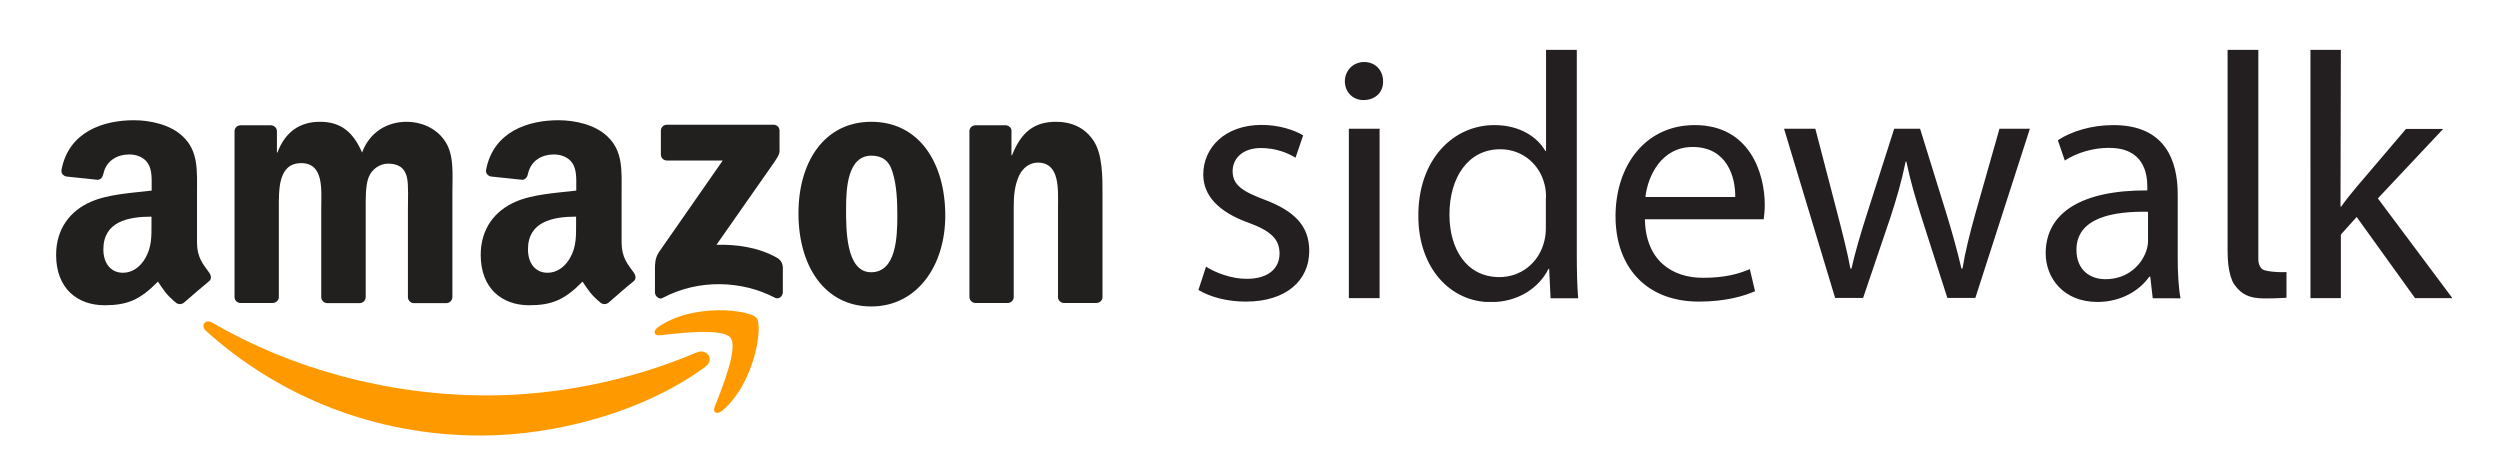
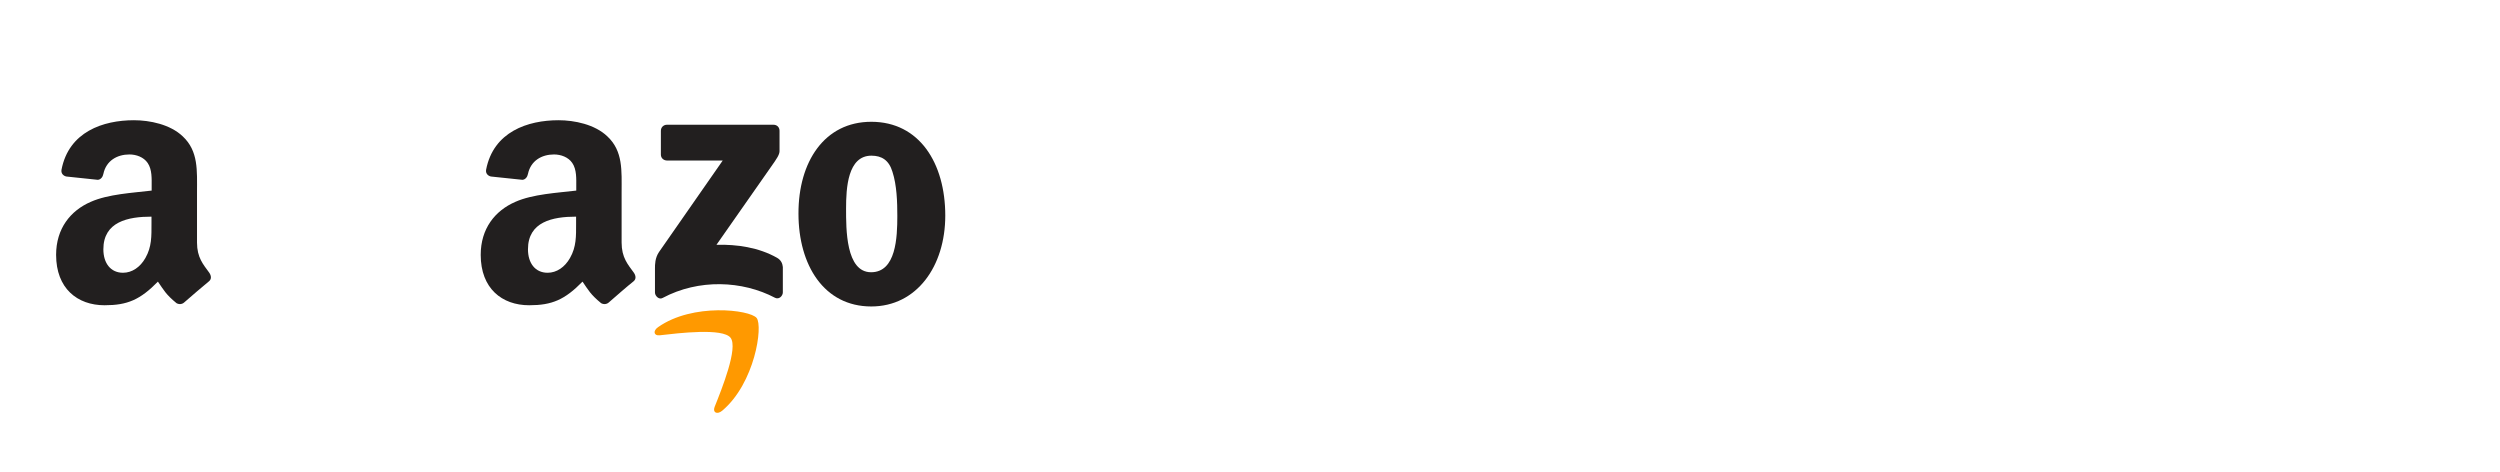
<svg xmlns="http://www.w3.org/2000/svg" xmlns:xlink="http://www.w3.org/1999/xlink" version="1.1" id="svg1936" x="0" y="0" viewBox="0 0 1439 271.8" style="enable-background:new 0 0 1439 271.8" xml:space="preserve">
  <style>.st0{fill:#f90}.st1{fill:#221f1f}.st3{fill:#231f20}</style>
-   <path id="path8" class="st0" d="M406 211.1c-35 25.8-85.7 39.6-129.4 39.6-61.2 0-116.4-22.7-158.1-60.3-3.3-3-.3-7 3.6-4.7 45 26.2 100.7 41.9 158.2 41.9 38.8 0 81.4-8 120.6-24.7 5.9-2.5 10.8 3.9 5.1 8.2" />
  <path id="path10" class="st0" d="M420.5 194.4c-4.5-5.7-29.6-2.7-40.8-1.4-3.4.4-4-2.6-.9-4.7 20-14.1 52.8-10 56.7-5.3 3.8 4.7-1 37.6-19.8 53.4-2.9 2.4-5.6 1.1-4.4-2.1 4.2-10.5 13.7-34.1 9.2-39.9" />
  <path id="path12" class="st1" d="M380.4 89V75.3c0-2.1 1.6-3.5 3.5-3.5h61.3c2 0 3.5 1.4 3.5 3.5V87c0 2-1.7 4.5-4.6 8.6l-31.7 45.3c11.8-.3 24.3 1.5 34.9 7.5 2.4 1.4 3.1 3.4 3.3 5.3v14.6c0 2-2.2 4.3-4.5 3.1-18.8-9.9-43.9-11-64.7.1-2.1 1.2-4.4-1.2-4.4-3.1v-13.9c0-2.2 0-6 2.3-9.4L416 92.4h-32c-2 0-3.6-1.4-3.6-3.4" />
-   <path id="path14" class="st1" d="M156.9 174.4h-18.6c-1.8-.1-3.2-1.5-3.3-3.2V75.5c0-1.9 1.6-3.4 3.6-3.4H156c1.8.1 3.3 1.5 3.4 3.2v12.5h.3c4.5-12.1 13.1-17.7 24.5-17.7 11.7 0 19 5.6 24.2 17.7 4.5-12.1 14.8-17.7 25.7-17.7 7.8 0 16.4 3.2 21.6 10.5 5.9 8 4.7 19.7 4.7 30V171c0 1.9-1.6 3.5-3.6 3.5h-18.6c-1.9-.1-3.4-1.6-3.4-3.5v-50.7c0-4 .4-14.1-.5-17.9-1.4-6.4-5.6-8.2-11-8.2-4.5 0-9.2 3-11.1 7.8-1.9 4.8-1.7 12.9-1.7 18.3V171c0 1.9-1.6 3.5-3.6 3.5h-18.6c-1.9-.1-3.4-1.6-3.4-3.5v-50.7c0-10.7 1.8-26.4-11.5-26.4-13.4 0-12.9 15.3-12.9 26.4V171c0 1.8-1.6 3.4-3.6 3.4" />
  <path id="path16" class="st1" d="M501.5 70.1c27.7 0 42.6 23.8 42.6 54 0 29.2-16.5 52.3-42.6 52.3-27.2 0-41.9-23.8-41.9-53.4-.1-29.8 14.9-52.9 41.9-52.9m.1 19.5c-13.7 0-14.6 18.7-14.6 30.4s-.2 36.7 14.4 36.7c14.4 0 15.1-20.1 15.1-32.4 0-8.1-.3-17.7-2.8-25.4-2-6.7-6.2-9.3-12.1-9.3" />
-   <path id="path18" class="st1" d="M580 174.4h-18.6c-1.9-.1-3.4-1.6-3.4-3.5V75.2c.2-1.8 1.7-3.1 3.6-3.1h17.3c1.6.1 3 1.2 3.3 2.7v14.6h.3c5.2-13.1 12.5-19.3 25.4-19.3 8.4 0 16.5 3 21.8 11.3 4.9 7.7 4.9 20.5 4.9 29.8v60.2c-.2 1.7-1.8 3-3.6 3h-18.7c-1.7-.1-3.1-1.4-3.3-3v-52c0-10.5 1.2-25.8-11.7-25.8-4.5 0-8.7 3-10.8 7.7-2.6 5.8-3 11.7-3 18.1v51.5c.1 1.9-1.6 3.5-3.5 3.5" />
  <path id="path30" class="st1" d="M331.6 128.7v-4c-13.5 0-27.7 2.9-27.7 18.8 0 8 4.2 13.5 11.3 13.5 5.2 0 9.9-3.2 12.9-8.5 3.7-6.5 3.5-12.6 3.5-19.8m18.8 45.4c-1.2 1.1-3 1.2-4.4.4-6.2-5.1-7.3-7.5-10.7-12.4-10.2 10.4-17.5 13.6-30.7 13.6-15.7 0-27.9-9.7-27.9-29 0-15.1 8.2-25.4 19.9-30.5 10.1-4.5 24.3-5.2 35.1-6.5v-2.4c0-4.4.3-9.7-2.3-13.5-2.3-3.4-6.6-4.9-10.5-4.9-7.1 0-13.4 3.6-15 11.2-.3 1.7-1.5 3.3-3.2 3.4l-18.1-1.9c-1.5-.3-3.2-1.6-2.8-3.9 4.2-21.9 24-28.5 41.7-28.5 9.1 0 20.9 2.4 28.1 9.3 9.1 8.5 8.2 19.8 8.2 32.1v29c0 8.7 3.6 12.6 7 17.3 1.2 1.7 1.5 3.7-.1 5-3.8 3-10.5 8.9-14.3 12.2" />
  <path id="path30_00000061462848406698414910000016544709155908970145_" class="st1" d="M87.2 128.7v-4c-13.5 0-27.7 2.9-27.7 18.8 0 8 4.2 13.5 11.3 13.5 5.2 0 9.9-3.2 12.9-8.5 3.7-6.5 3.5-12.6 3.5-19.8m18.8 45.4c-1.2 1.1-3 1.2-4.4.4-6.2-5.1-7.3-7.5-10.7-12.4-10.2 10.4-17.5 13.6-30.7 13.6-15.7 0-27.9-9.7-27.9-29 0-15.1 8.2-25.4 19.9-30.5 10.1-4.5 24.3-5.2 35.1-6.5v-2.4c0-4.4.3-9.7-2.3-13.5-2.3-3.4-6.6-4.9-10.5-4.9-7.1 0-13.4 3.6-15 11.2-.3 1.7-1.5 3.3-3.2 3.4l-18.1-1.9c-1.5-.3-3.2-1.6-2.8-3.9 4.2-21.9 24-28.5 41.7-28.5 9.1 0 20.9 2.4 28.1 9.3 9.1 8.5 8.2 19.8 8.2 32.1v29c0 8.7 3.6 12.6 7 17.3 1.2 1.7 1.5 3.7-.1 5-3.7 3-10.5 8.9-14.3 12.2" />
  <defs>
    <path id="SVGID_1_" d="M689.8 28.7h721.6v145.1H689.8z" />
  </defs>
  <clipPath id="SVGID_00000145044489791377221440000008978859946027552953_">
    <use xlink:href="#SVGID_1_" style="overflow:visible" />
  </clipPath>
  <g style="clip-path:url(#SVGID_00000145044489791377221440000008978859946027552953_)">
-     <path class="st3" d="M694.2 153.5c5.3 3.4 14.5 7 23.4 7 12.9 0 18.9-6.4 18.9-14.5 0-8.4-5-13.1-18.1-17.9-17.5-6.3-25.8-15.9-25.8-27.6 0-15.7 12.7-28.6 33.6-28.6 9.8 0 18.5 2.8 23.9 6l-4.4 12.9c-3.8-2.4-10.8-5.6-19.9-5.6-10.5 0-16.3 6-16.3 13.3 0 8.1 5.8 11.7 18.5 16.5 16.9 6.4 25.6 14.9 25.6 29.4 0 17.1-13.3 29.2-36.5 29.2-10.7 0-20.5-2.6-27.3-6.7l4.4-13.4zM796.1 46.8c.2 6-4.2 10.8-11.3 10.8-6.3 0-10.7-4.8-10.7-10.8s4.6-11.1 11.1-11.1 10.9 4.8 10.9 11.1zm-19.7 124.8V74.1h17.7v97.5h-17.7zM907.6 28.7v117.8c0 8.7.2 18.5.8 25.2h-15.9l-.8-16.9h-.4c-5.4 10.8-17.3 19.1-33.2 19.1-23.5 0-41.7-19.9-41.7-49.5-.2-32.5 20-52.4 43.7-52.4 14.9 0 24.9 7 29.4 14.9h.4V28.7h17.7zm-17.7 85.1c0-2.2-.2-5.3-.8-7.4-2.6-11.3-12.3-20.5-25.6-20.5-18.3 0-29.2 16.1-29.2 37.6 0 19.7 9.7 36 28.8 36 11.9 0 22.8-7.8 25.9-21.1.6-2.4.8-4.8.8-7.7v-16.9zM946.8 126.1c.4 23.9 15.7 33.8 33.4 33.8 12.7 0 20.4-2.2 27-5l3 12.7c-6.3 2.8-16.9 6-32.4 6-30 0-47.9-19.7-47.9-49.1S947.2 72 975.5 72c31.8 0 40.3 28 40.3 45.9 0 3.6-.4 6.4-.6 8.3h-68.4v-.1zm52-12.7c.2-11.3-4.6-28.8-24.5-28.8-17.9 0-25.8 16.5-27.2 28.8h51.7zM1044.9 74.1l12.9 49.5c2.8 10.8 5.4 20.9 7.3 31h.6c2.2-9.8 5.4-20.4 8.7-30.8l15.9-49.7h14.9l15.1 48.7c3.6 11.7 6.4 21.9 8.7 31.8h.6c1.6-9.8 4.2-20.1 7.4-31.6l13.9-48.9h17.5l-31.4 97.4h-16.1L1106 125c-3.4-10.8-6.3-20.5-8.7-32h-.4c-2.4 11.7-5.4 21.8-8.8 32.2l-15.7 46.3h-16.1l-29.4-97.4h18zM1239.1 171.6l-1.4-12.3h-.6c-5.4 7.7-15.9 14.5-29.8 14.5-19.7 0-29.8-13.9-29.8-28 0-23.5 20.9-36.4 58.5-36.2v-2c0-8.1-2.2-22.5-22.1-22.5-9.1 0-18.5 2.8-25.4 7.3l-4-11.7c8.1-5.3 19.7-8.7 32-8.7 29.8 0 37 20.4 37 39.9v36.5c0 8.4.4 16.7 1.6 23.3H1239h.1zm-2.6-49.7c-19.3-.4-41.3 3-41.3 21.9 0 11.5 7.7 16.9 16.7 16.9 12.7 0 20.7-8.1 23.5-16.3.6-1.8 1-3.8 1-5.6v-16.9h.1zM1282.2 28.7h17.7v120.9s0 5 3.7 6c5.3 1.4 12.5 1 12.5 1v14.8s-11.2.7-16.3.2c-7.5-.6-11.1-4.1-13.9-8.1-1.4-1.9-2.8-6.7-3.3-11.2-.4-3.6-.4-8.6-.4-8.6v-115zM1347.2 118.9h.4c2.4-3.4 5.8-7.7 8.7-11.1l28.6-33.6h21.4l-37.6 40 42.9 57.4h-21.5l-33.6-46.7-9.1 10.1v36.6h-17.5V28.7h17.5l-.2 90.2z" />
-   </g>
+     </g>
</svg>